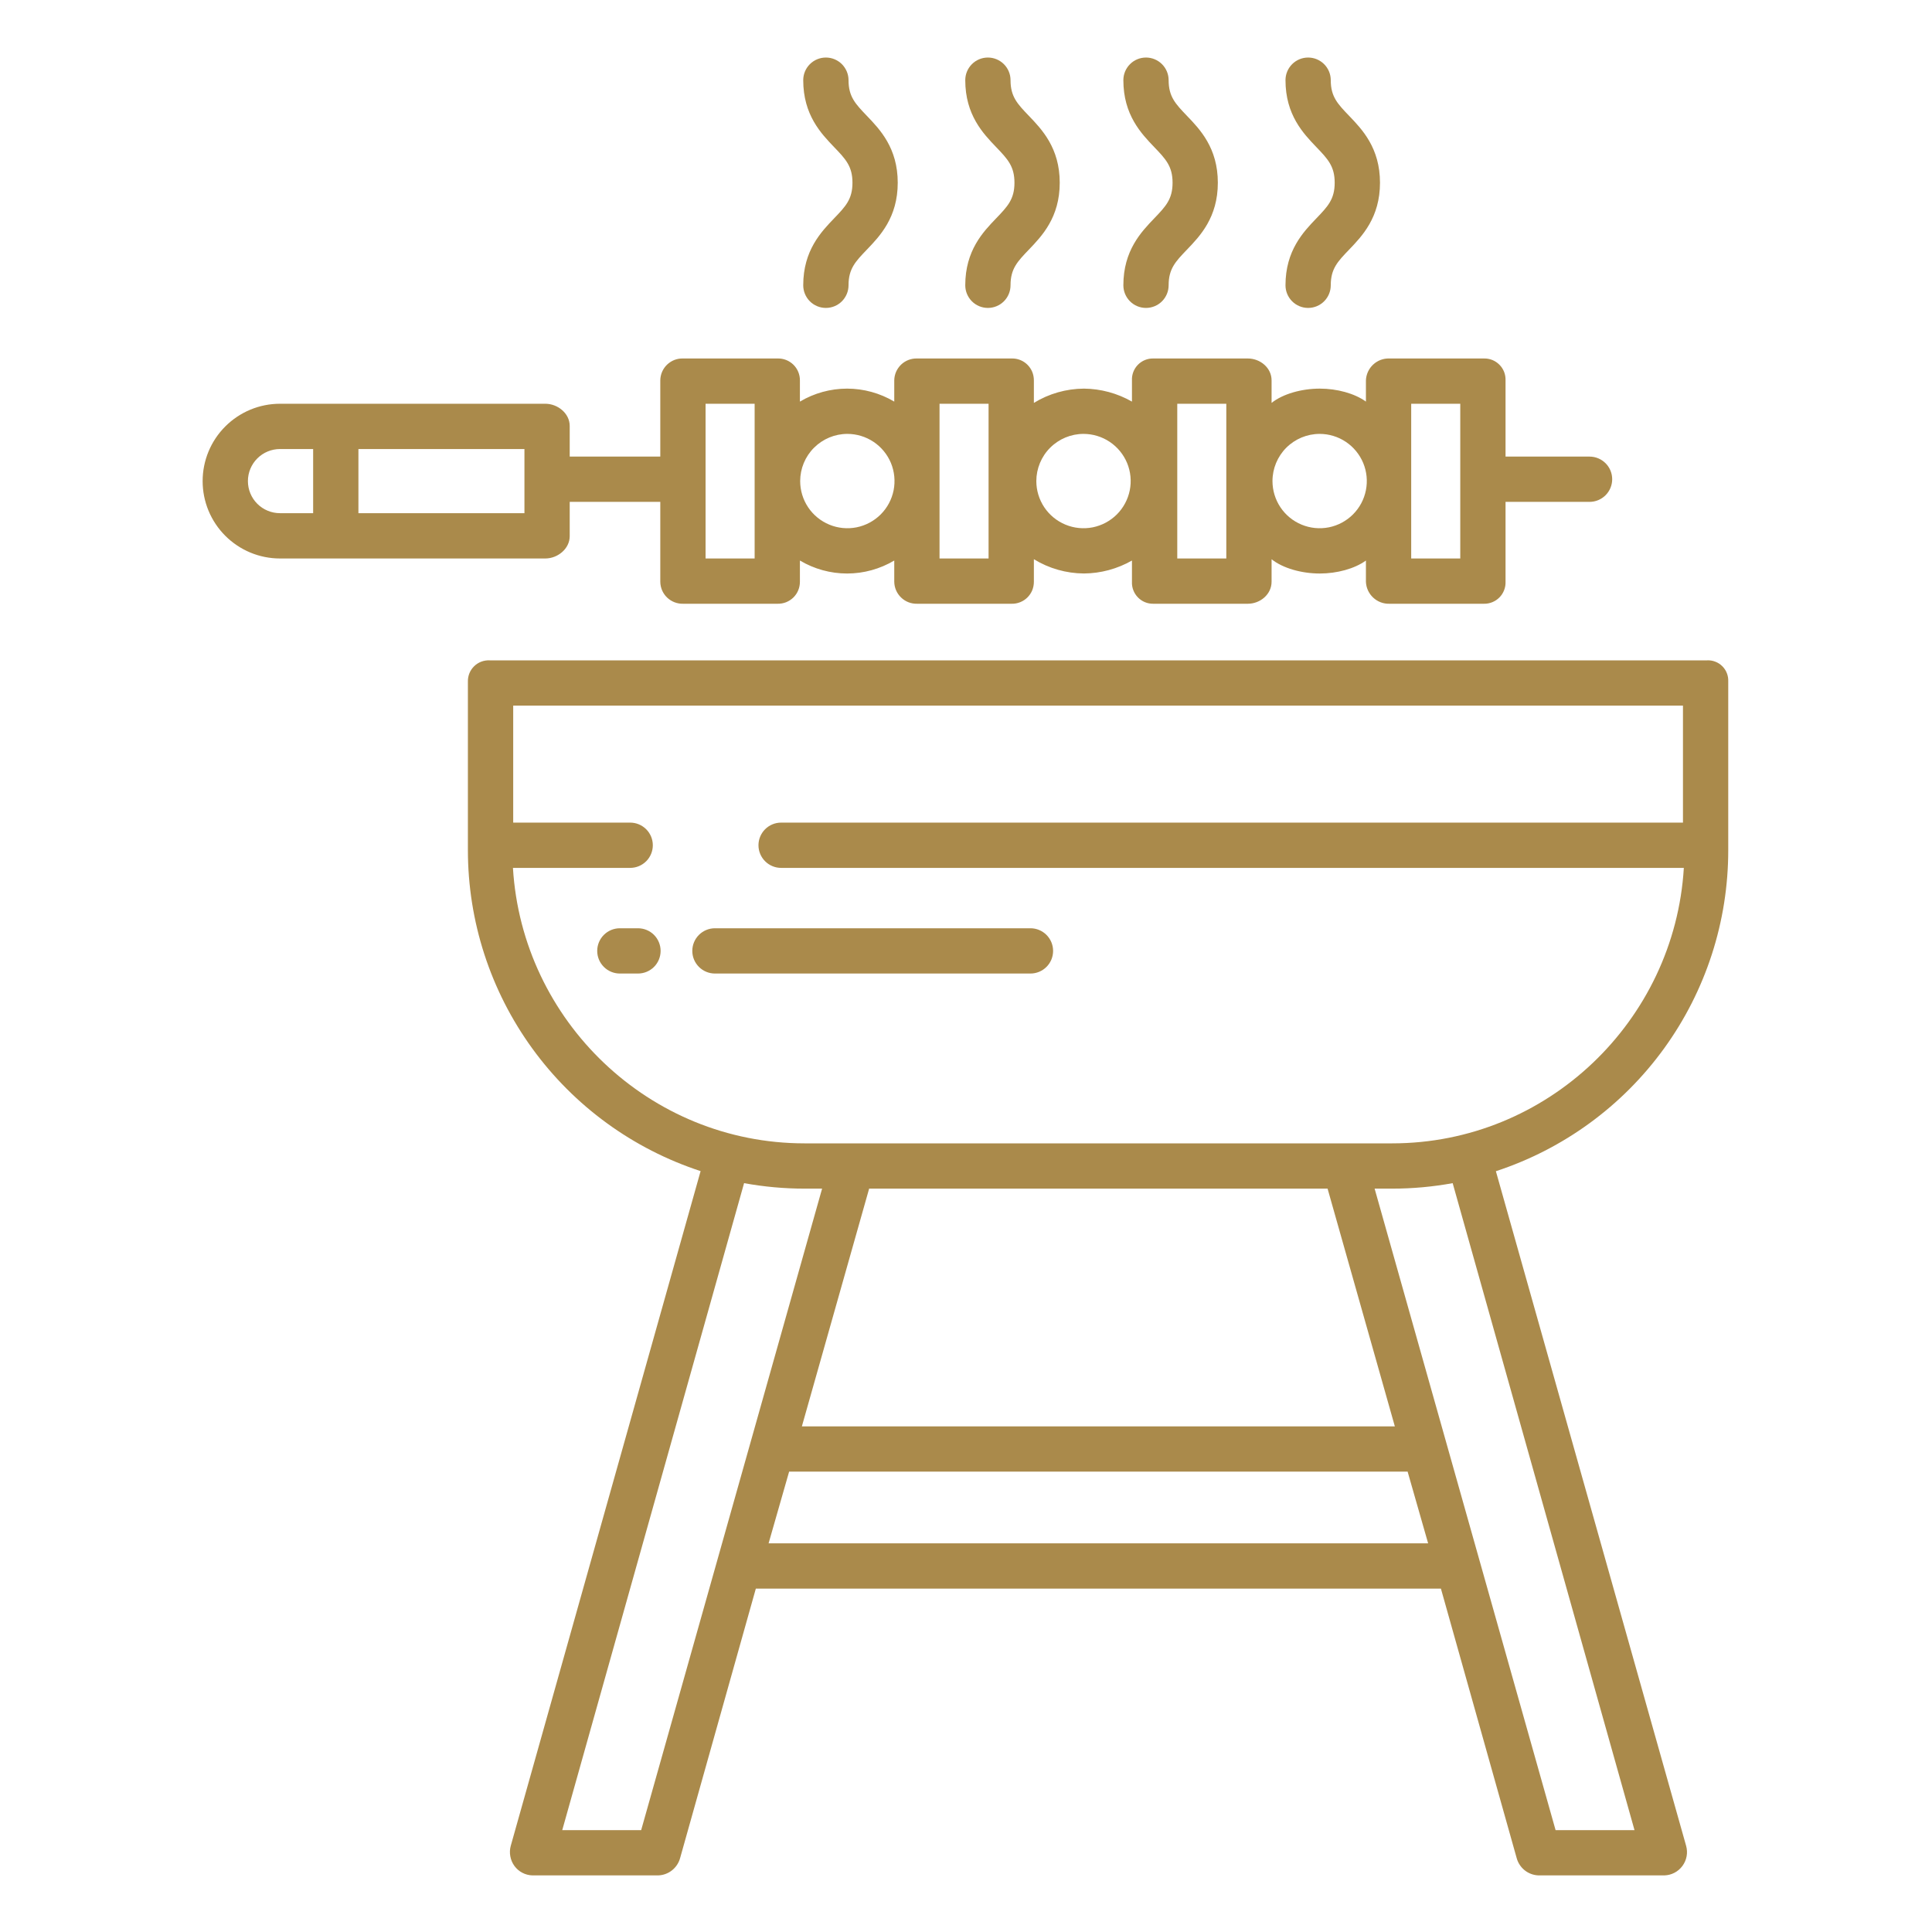
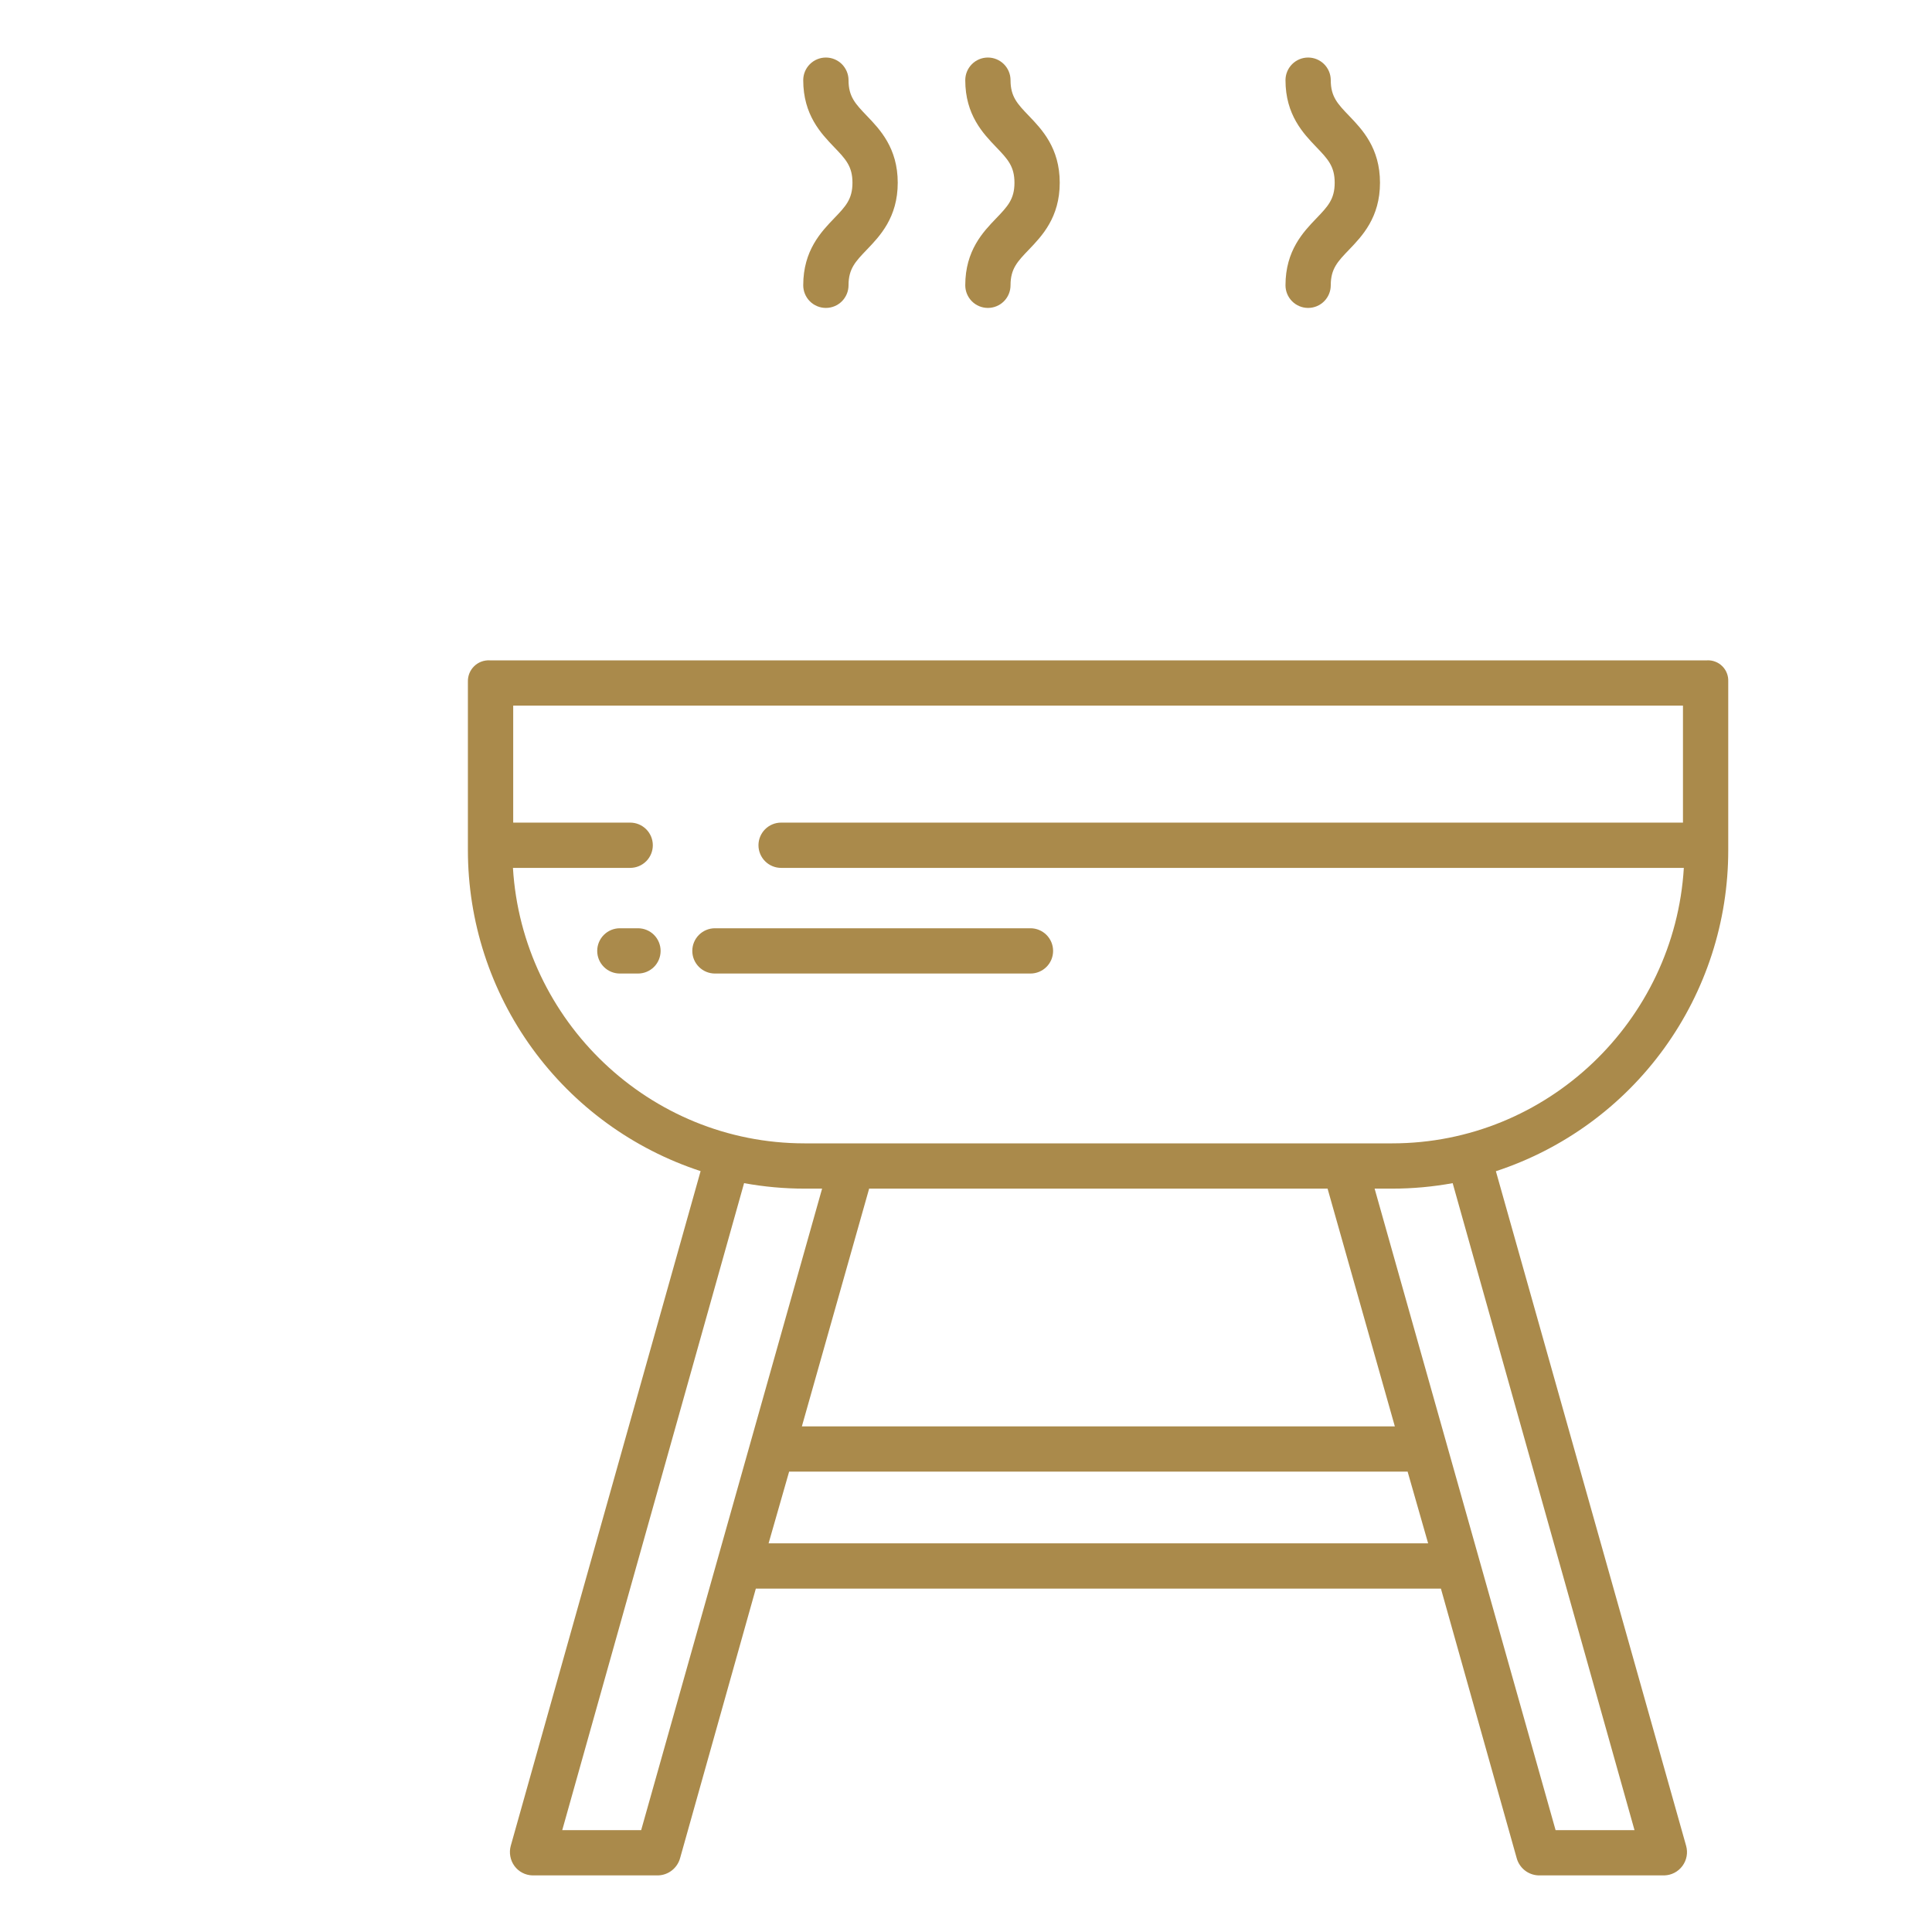
<svg xmlns="http://www.w3.org/2000/svg" width="60" height="60" viewBox="0 0 60 60" fill="none">
  <path d="M53.014 20.508H15.208C15.12 20.503 15.031 20.517 14.948 20.548C14.866 20.579 14.79 20.627 14.727 20.688C14.663 20.75 14.613 20.824 14.579 20.906C14.546 20.988 14.529 21.076 14.531 21.164V26.402C14.531 28.613 15.23 30.768 16.528 32.558C17.826 34.348 19.656 35.682 21.758 36.37L15.863 57.32C15.833 57.426 15.828 57.538 15.848 57.647C15.867 57.756 15.911 57.859 15.976 57.949C16.041 58.037 16.124 58.11 16.221 58.16C16.317 58.211 16.424 58.239 16.534 58.242H20.445C20.6 58.236 20.75 58.181 20.872 58.083C20.994 57.986 21.081 57.852 21.122 57.702L23.473 49.336H44.749L47.101 57.702C47.141 57.852 47.229 57.986 47.35 58.083C47.472 58.181 47.622 58.236 47.778 58.242H51.689C51.798 58.239 51.906 58.211 52.003 58.16C52.1 58.109 52.184 58.037 52.249 57.949C52.314 57.861 52.359 57.759 52.379 57.651C52.399 57.544 52.394 57.433 52.365 57.327L46.456 36.373C48.556 35.684 50.385 34.349 51.681 32.558C52.977 30.767 53.674 28.613 53.672 26.402V21.164C53.676 21.077 53.662 20.989 53.63 20.908C53.599 20.826 53.55 20.752 53.488 20.69C53.426 20.628 53.352 20.58 53.27 20.549C53.189 20.517 53.101 20.503 53.014 20.508ZM19.912 56.836H17.461L23.108 36.744C23.728 36.857 24.356 36.914 24.986 36.914H25.531L19.912 56.836ZM26.992 36.914H41.229L43.318 44.297H24.903L26.992 36.914ZM23.869 47.93L24.507 45.703H43.715L44.352 47.93H23.869ZM50.761 56.836H48.31L42.69 36.914H43.236C43.866 36.914 44.495 36.857 45.114 36.744L50.761 56.836ZM43.236 35.508H24.986C20.167 35.508 16.215 31.701 15.93 26.953H19.57C19.757 26.953 19.936 26.879 20.068 26.747C20.2 26.615 20.274 26.436 20.274 26.25C20.274 26.064 20.2 25.885 20.068 25.753C19.936 25.621 19.757 25.547 19.57 25.547H15.938V21.914H52.266V25.547H24.258C24.072 25.547 23.893 25.621 23.761 25.753C23.629 25.885 23.555 26.064 23.555 26.25C23.555 26.436 23.629 26.615 23.761 26.747C23.893 26.879 24.072 26.953 24.258 26.953H52.293C52.007 31.701 48.055 35.508 43.236 35.508Z" fill="#AA8A4B" />
  <path d="M21.5 29.531C21.5 29.718 21.574 29.897 21.706 30.028C21.838 30.16 22.017 30.234 22.203 30.234H32.002C32.188 30.234 32.367 30.16 32.499 30.028C32.631 29.897 32.705 29.718 32.705 29.531C32.705 29.345 32.631 29.166 32.499 29.034C32.367 28.902 32.188 28.828 32.002 28.828H22.203C22.017 28.828 21.838 28.902 21.706 29.034C21.574 29.166 21.5 29.345 21.5 29.531Z" fill="#AA8A4B" />
  <path d="M19.813 28.828H19.25C19.064 28.828 18.885 28.902 18.753 29.034C18.621 29.166 18.547 29.345 18.547 29.531C18.547 29.718 18.621 29.897 18.753 30.028C18.885 30.16 19.064 30.234 19.25 30.234H19.813C20 30.234 20.179 30.16 20.311 30.028C20.442 29.897 20.516 29.718 20.516 29.531C20.516 29.345 20.442 29.166 20.311 29.034C20.179 28.902 20 28.828 19.813 28.828Z" fill="#AA8A4B" />
-   <path d="M17.693 16.651V15.586H20.506V18.067C20.507 18.159 20.526 18.249 20.562 18.334C20.599 18.418 20.651 18.494 20.717 18.557C20.783 18.62 20.861 18.67 20.946 18.703C21.031 18.736 21.122 18.752 21.214 18.75H24.147C24.238 18.752 24.328 18.736 24.413 18.703C24.497 18.669 24.574 18.619 24.639 18.556C24.704 18.492 24.755 18.416 24.79 18.332C24.825 18.248 24.842 18.158 24.842 18.067V17.408C25.285 17.671 25.791 17.811 26.307 17.811C26.822 17.811 27.328 17.671 27.772 17.408V18.067C27.773 18.159 27.793 18.25 27.829 18.334C27.866 18.418 27.919 18.494 27.985 18.557C28.051 18.621 28.129 18.671 28.215 18.704C28.3 18.737 28.392 18.752 28.483 18.75H31.417C31.507 18.752 31.597 18.736 31.682 18.702C31.766 18.669 31.842 18.619 31.907 18.555C31.971 18.491 32.022 18.416 32.057 18.332C32.091 18.248 32.108 18.158 32.108 18.067V17.367C32.576 17.654 33.114 17.807 33.663 17.81C34.187 17.806 34.7 17.667 35.154 17.408V18.067C35.15 18.157 35.164 18.245 35.196 18.329C35.228 18.412 35.276 18.488 35.338 18.552C35.4 18.616 35.475 18.667 35.557 18.701C35.64 18.735 35.728 18.751 35.817 18.75H38.751C39.139 18.75 39.49 18.456 39.49 18.067V17.368C39.842 17.648 40.425 17.811 40.987 17.811C41.522 17.811 42.068 17.663 42.42 17.408V18.067C42.427 18.255 42.508 18.431 42.645 18.559C42.782 18.687 42.963 18.756 43.151 18.75H46.084C46.174 18.752 46.263 18.735 46.346 18.701C46.429 18.667 46.504 18.617 46.567 18.553C46.63 18.489 46.679 18.413 46.711 18.33C46.744 18.246 46.759 18.157 46.756 18.067V15.586H49.365C49.551 15.586 49.73 15.512 49.862 15.38C49.994 15.248 50.068 15.069 50.068 14.883C50.068 14.696 49.994 14.517 49.862 14.386C49.73 14.254 49.551 14.18 49.365 14.18H46.756V11.812C46.759 11.723 46.744 11.634 46.712 11.55C46.679 11.467 46.63 11.391 46.567 11.328C46.504 11.264 46.429 11.214 46.346 11.18C46.263 11.147 46.174 11.131 46.084 11.133H43.151C42.964 11.126 42.782 11.194 42.645 11.322C42.508 11.449 42.427 11.626 42.42 11.812V12.472C42.068 12.217 41.522 12.069 40.987 12.069C40.425 12.069 39.842 12.232 39.49 12.512V11.812C39.49 11.424 39.139 11.133 38.751 11.133H35.817C35.728 11.131 35.64 11.147 35.557 11.181C35.475 11.215 35.4 11.265 35.338 11.329C35.276 11.392 35.228 11.468 35.196 11.551C35.164 11.635 35.15 11.723 35.154 11.812V12.472C34.7 12.213 34.187 12.074 33.663 12.069C33.114 12.072 32.576 12.225 32.108 12.512V11.812C32.108 11.722 32.091 11.632 32.057 11.549C32.022 11.465 31.971 11.389 31.907 11.326C31.842 11.262 31.766 11.212 31.681 11.179C31.597 11.146 31.507 11.13 31.417 11.133H28.483C28.392 11.13 28.3 11.145 28.215 11.178C28.129 11.211 28.051 11.26 27.985 11.323C27.919 11.387 27.866 11.463 27.829 11.546C27.793 11.63 27.773 11.721 27.772 11.812V12.472C27.328 12.209 26.822 12.069 26.307 12.069C25.791 12.069 25.285 12.209 24.842 12.472V11.812C24.843 11.722 24.825 11.632 24.79 11.548C24.755 11.464 24.704 11.389 24.639 11.325C24.574 11.262 24.497 11.212 24.413 11.179C24.328 11.146 24.238 11.13 24.147 11.133H21.214C21.122 11.13 21.032 11.145 20.946 11.178C20.861 11.211 20.783 11.261 20.717 11.324C20.651 11.387 20.599 11.463 20.562 11.547C20.526 11.631 20.507 11.721 20.506 11.812V14.18H17.693V13.229C17.693 12.84 17.324 12.539 16.935 12.539H8.695C8.38 12.539 8.067 12.601 7.776 12.722C7.485 12.843 7.22 13.02 6.997 13.243C6.774 13.466 6.597 13.73 6.476 14.022C6.355 14.313 6.293 14.626 6.293 14.941C6.293 15.257 6.355 15.569 6.476 15.861C6.597 16.152 6.774 16.417 6.997 16.64C7.22 16.863 7.485 17.04 7.776 17.161C8.067 17.282 8.38 17.344 8.695 17.344H16.935C17.324 17.344 17.693 17.039 17.693 16.651ZM43.826 12.539H45.35V17.344H43.826V12.539ZM40.983 13.475C41.272 13.475 41.556 13.561 41.796 13.722C42.037 13.883 42.225 14.112 42.336 14.379C42.447 14.647 42.476 14.941 42.419 15.226C42.363 15.51 42.223 15.771 42.018 15.976C41.813 16.18 41.553 16.32 41.268 16.377C40.984 16.433 40.69 16.404 40.422 16.293C40.154 16.182 39.926 15.995 39.765 15.754C39.604 15.513 39.518 15.229 39.518 14.94C39.518 14.551 39.673 14.179 39.947 13.904C40.222 13.63 40.594 13.475 40.983 13.475ZM36.561 12.539H38.084V17.344H36.561V12.539ZM33.649 13.475C33.939 13.475 34.222 13.561 34.463 13.722C34.704 13.883 34.892 14.112 35.003 14.379C35.114 14.647 35.143 14.941 35.086 15.226C35.029 15.51 34.89 15.771 34.685 15.976C34.48 16.18 34.219 16.32 33.935 16.377C33.651 16.433 33.356 16.404 33.089 16.293C32.821 16.182 32.592 15.995 32.431 15.754C32.27 15.513 32.184 15.229 32.184 14.94C32.185 14.551 32.339 14.179 32.614 13.904C32.889 13.63 33.261 13.475 33.649 13.475ZM29.178 12.539H30.701V17.344H29.178V12.539ZM26.315 13.475C26.605 13.475 26.888 13.561 27.129 13.722C27.37 13.883 27.558 14.112 27.669 14.379C27.779 14.647 27.808 14.941 27.752 15.226C27.695 15.51 27.556 15.771 27.351 15.976C27.146 16.18 26.885 16.32 26.601 16.377C26.317 16.433 26.022 16.404 25.755 16.293C25.487 16.182 25.258 15.995 25.097 15.754C24.936 15.513 24.85 15.229 24.85 14.94C24.851 14.551 25.005 14.179 25.28 13.905C25.555 13.63 25.927 13.475 26.315 13.475ZM21.912 12.539H23.436V17.344H21.912V12.539ZM9.725 15.937H8.695C8.431 15.937 8.178 15.832 7.991 15.646C7.804 15.459 7.699 15.206 7.699 14.941C7.699 14.677 7.804 14.424 7.991 14.237C8.178 14.05 8.431 13.945 8.695 13.945H9.725V15.937ZM16.287 15.937H11.131V13.945H16.287V15.937Z" fill="#AA8A4B" />
  <path d="M24.945 8.859C24.945 9.046 25.019 9.225 25.151 9.357C25.283 9.489 25.462 9.563 25.648 9.563C25.835 9.563 26.014 9.489 26.146 9.357C26.277 9.225 26.352 9.046 26.352 8.859C26.352 8.346 26.566 8.123 26.92 7.754C27.325 7.332 27.88 6.754 27.88 5.675C27.88 4.596 27.325 4.018 26.92 3.596C26.566 3.226 26.352 3.004 26.352 2.49C26.352 2.304 26.277 2.125 26.146 1.993C26.014 1.861 25.835 1.787 25.648 1.787C25.462 1.787 25.283 1.861 25.151 1.993C25.019 2.125 24.945 2.304 24.945 2.49C24.945 3.569 25.5 4.147 25.905 4.569C26.26 4.939 26.474 5.162 26.474 5.675C26.474 6.188 26.26 6.411 25.905 6.78C25.5 7.202 24.945 7.78 24.945 8.859Z" fill="#AA8A4B" />
  <path d="M29.977 8.859C29.977 9.046 30.051 9.225 30.183 9.357C30.314 9.489 30.493 9.563 30.68 9.563C30.866 9.563 31.045 9.489 31.177 9.357C31.309 9.225 31.383 9.046 31.383 8.859C31.383 8.346 31.597 8.123 31.951 7.754C32.356 7.332 32.911 6.754 32.911 5.675C32.911 4.596 32.356 4.018 31.951 3.596C31.597 3.226 31.383 3.004 31.383 2.49C31.383 2.304 31.309 2.125 31.177 1.993C31.045 1.861 30.866 1.787 30.68 1.787C30.493 1.787 30.314 1.861 30.183 1.993C30.051 2.125 29.977 2.304 29.977 2.49C29.977 3.569 30.532 4.147 30.937 4.569C31.291 4.939 31.505 5.162 31.505 5.675C31.505 6.188 31.291 6.411 30.937 6.78C30.531 7.202 29.977 7.78 29.977 8.859Z" fill="#AA8A4B" />
-   <path d="M34.887 8.859C34.887 9.046 34.961 9.225 35.093 9.357C35.224 9.489 35.403 9.563 35.59 9.563C35.776 9.563 35.955 9.489 36.087 9.357C36.219 9.225 36.293 9.046 36.293 8.859C36.293 8.346 36.507 8.123 36.861 7.754C37.267 7.332 37.821 6.754 37.821 5.675C37.821 4.596 37.267 4.018 36.861 3.596C36.507 3.226 36.293 3.004 36.293 2.49C36.293 2.304 36.219 2.125 36.087 1.993C35.955 1.861 35.776 1.787 35.59 1.787C35.403 1.787 35.224 1.861 35.093 1.993C34.961 2.125 34.887 2.304 34.887 2.49C34.887 3.569 35.442 4.147 35.847 4.569C36.201 4.939 36.415 5.162 36.415 5.675C36.415 6.188 36.201 6.411 35.847 6.78C35.442 7.202 34.887 7.78 34.887 8.859Z" fill="#AA8A4B" />
  <path d="M39.922 8.859C39.922 9.046 39.996 9.225 40.128 9.357C40.26 9.489 40.438 9.563 40.625 9.563C40.812 9.563 40.99 9.489 41.122 9.357C41.254 9.225 41.328 9.046 41.328 8.859C41.328 8.346 41.542 8.123 41.897 7.754C42.302 7.332 42.857 6.754 42.857 5.675C42.857 4.596 42.302 4.018 41.897 3.596C41.542 3.226 41.328 3.004 41.328 2.49C41.328 2.304 41.254 2.125 41.122 1.993C40.99 1.861 40.812 1.787 40.625 1.787C40.438 1.787 40.26 1.861 40.128 1.993C39.996 2.125 39.922 2.304 39.922 2.49C39.922 3.569 40.477 4.147 40.882 4.569C41.236 4.939 41.45 5.162 41.45 5.675C41.45 6.188 41.236 6.411 40.882 6.78C40.477 7.202 39.922 7.78 39.922 8.859Z" fill="#AA8A4B" />
</svg>